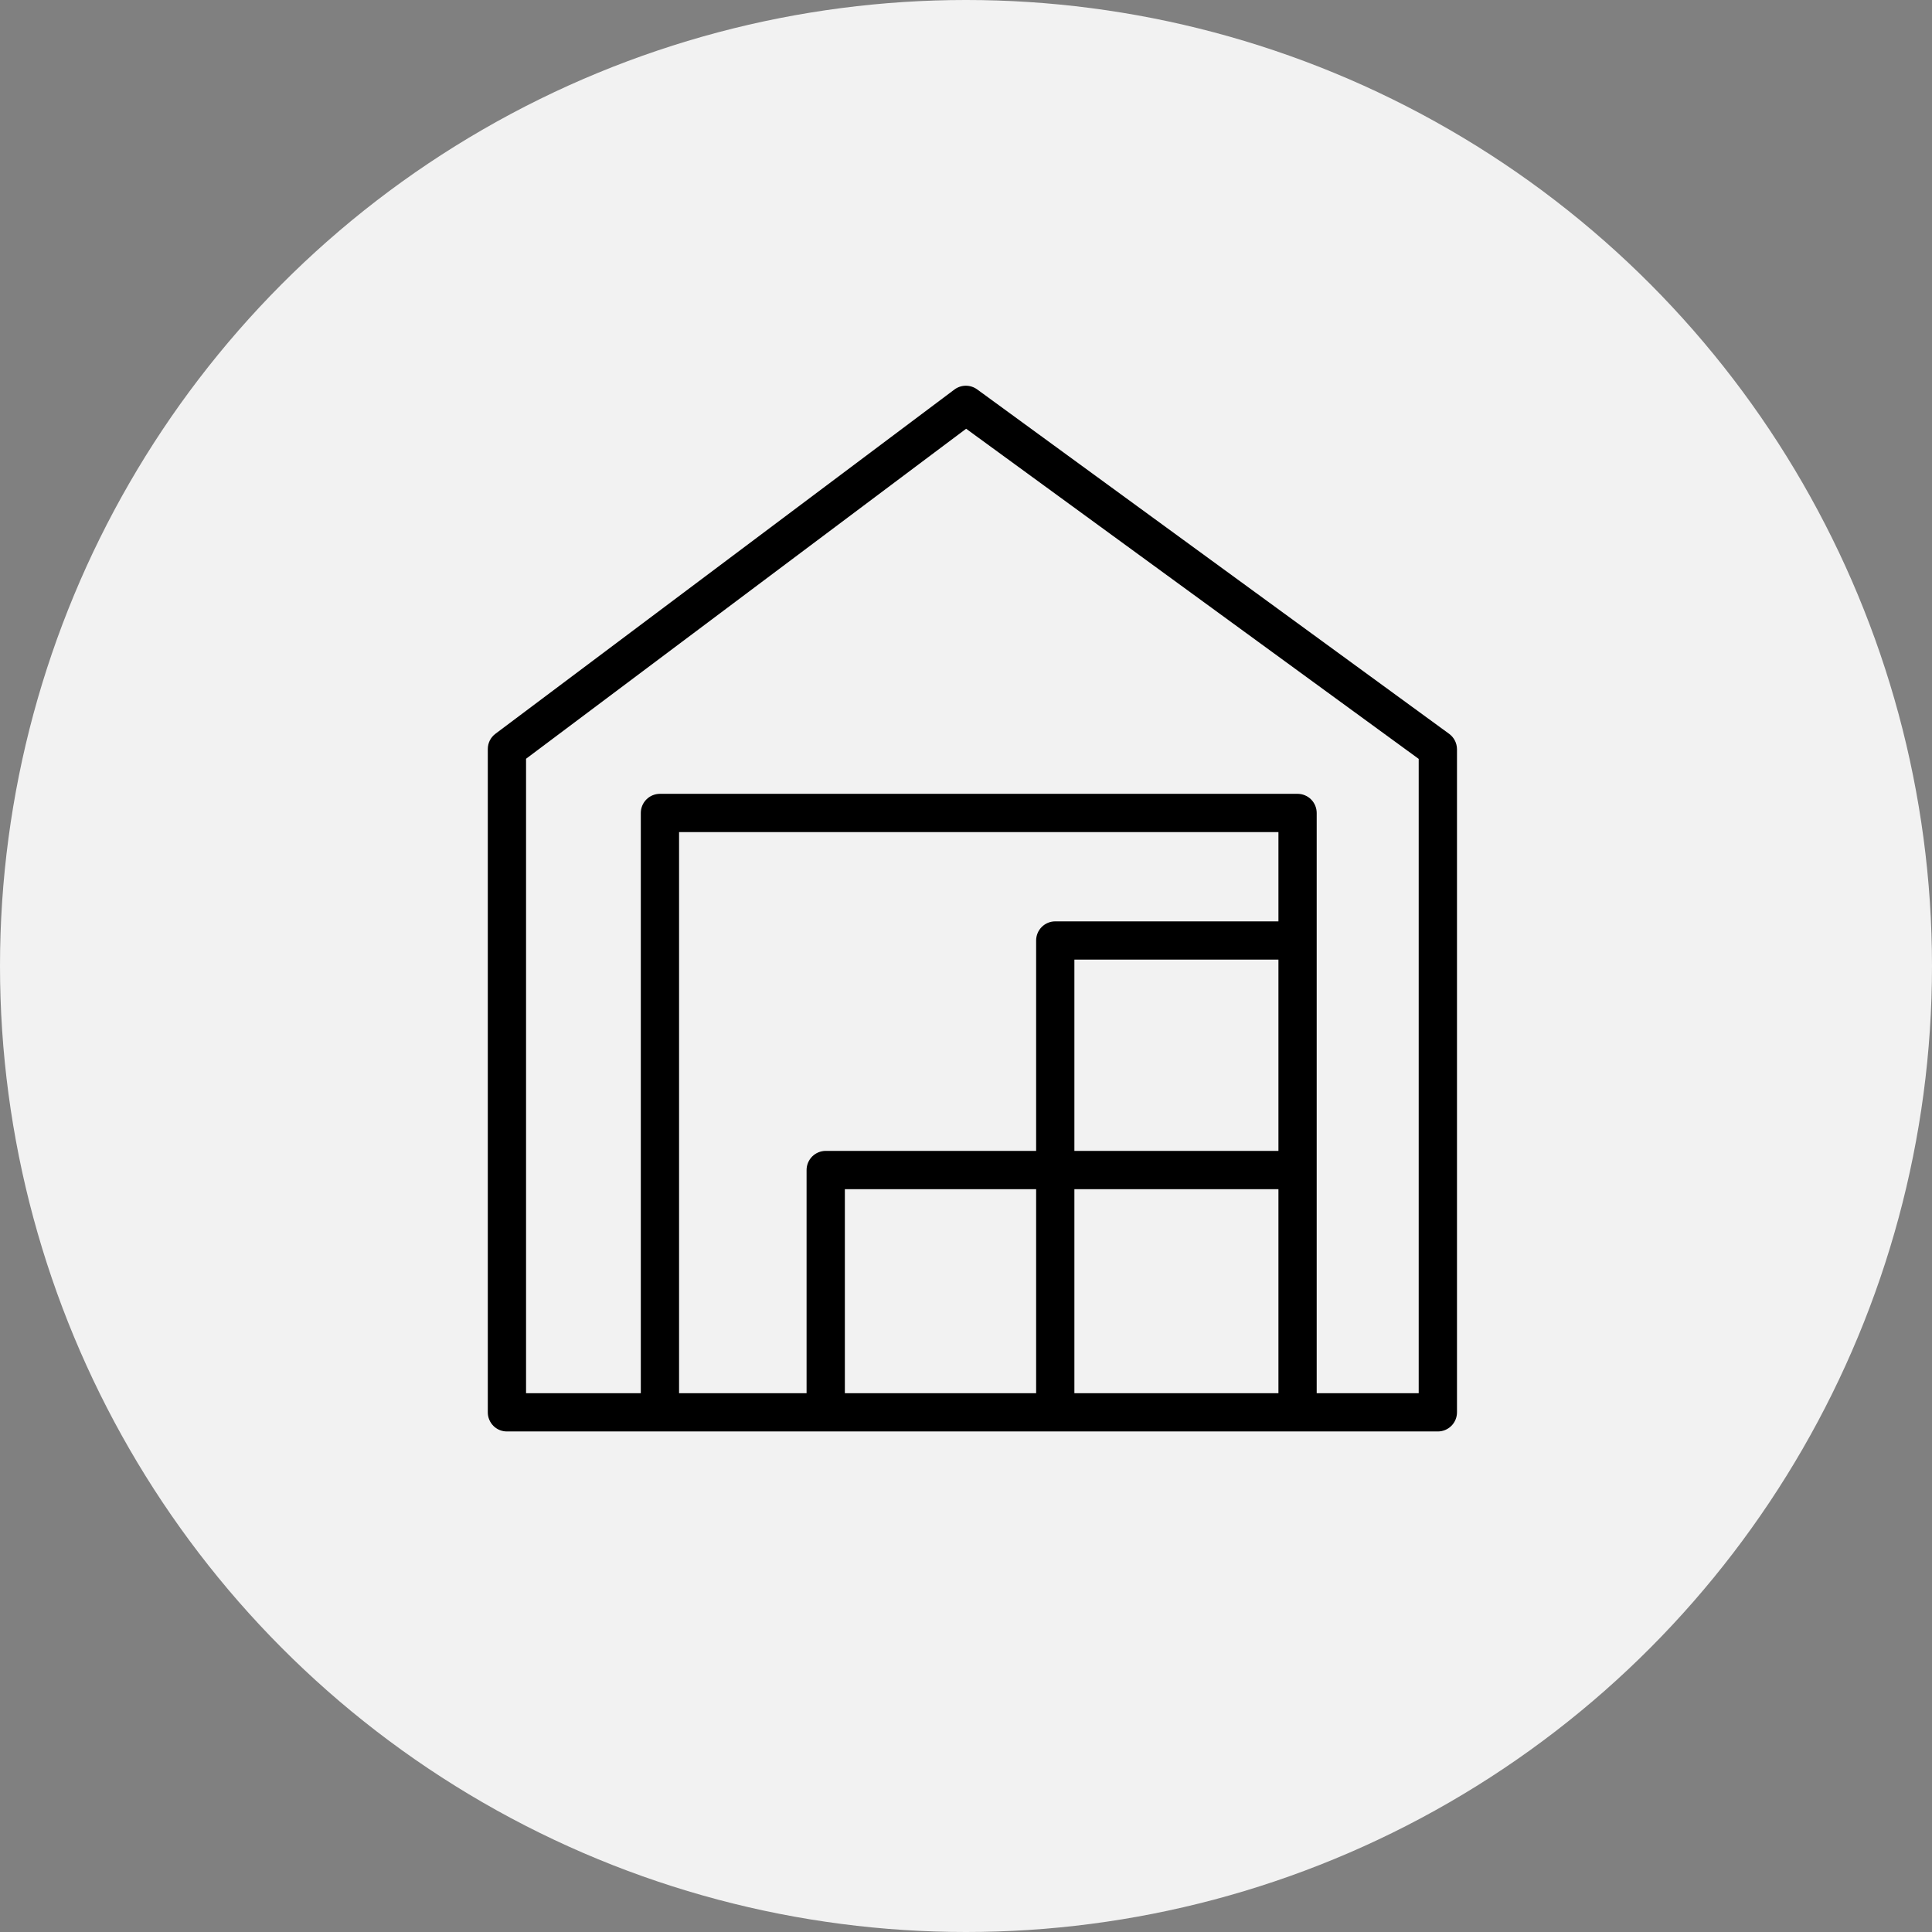
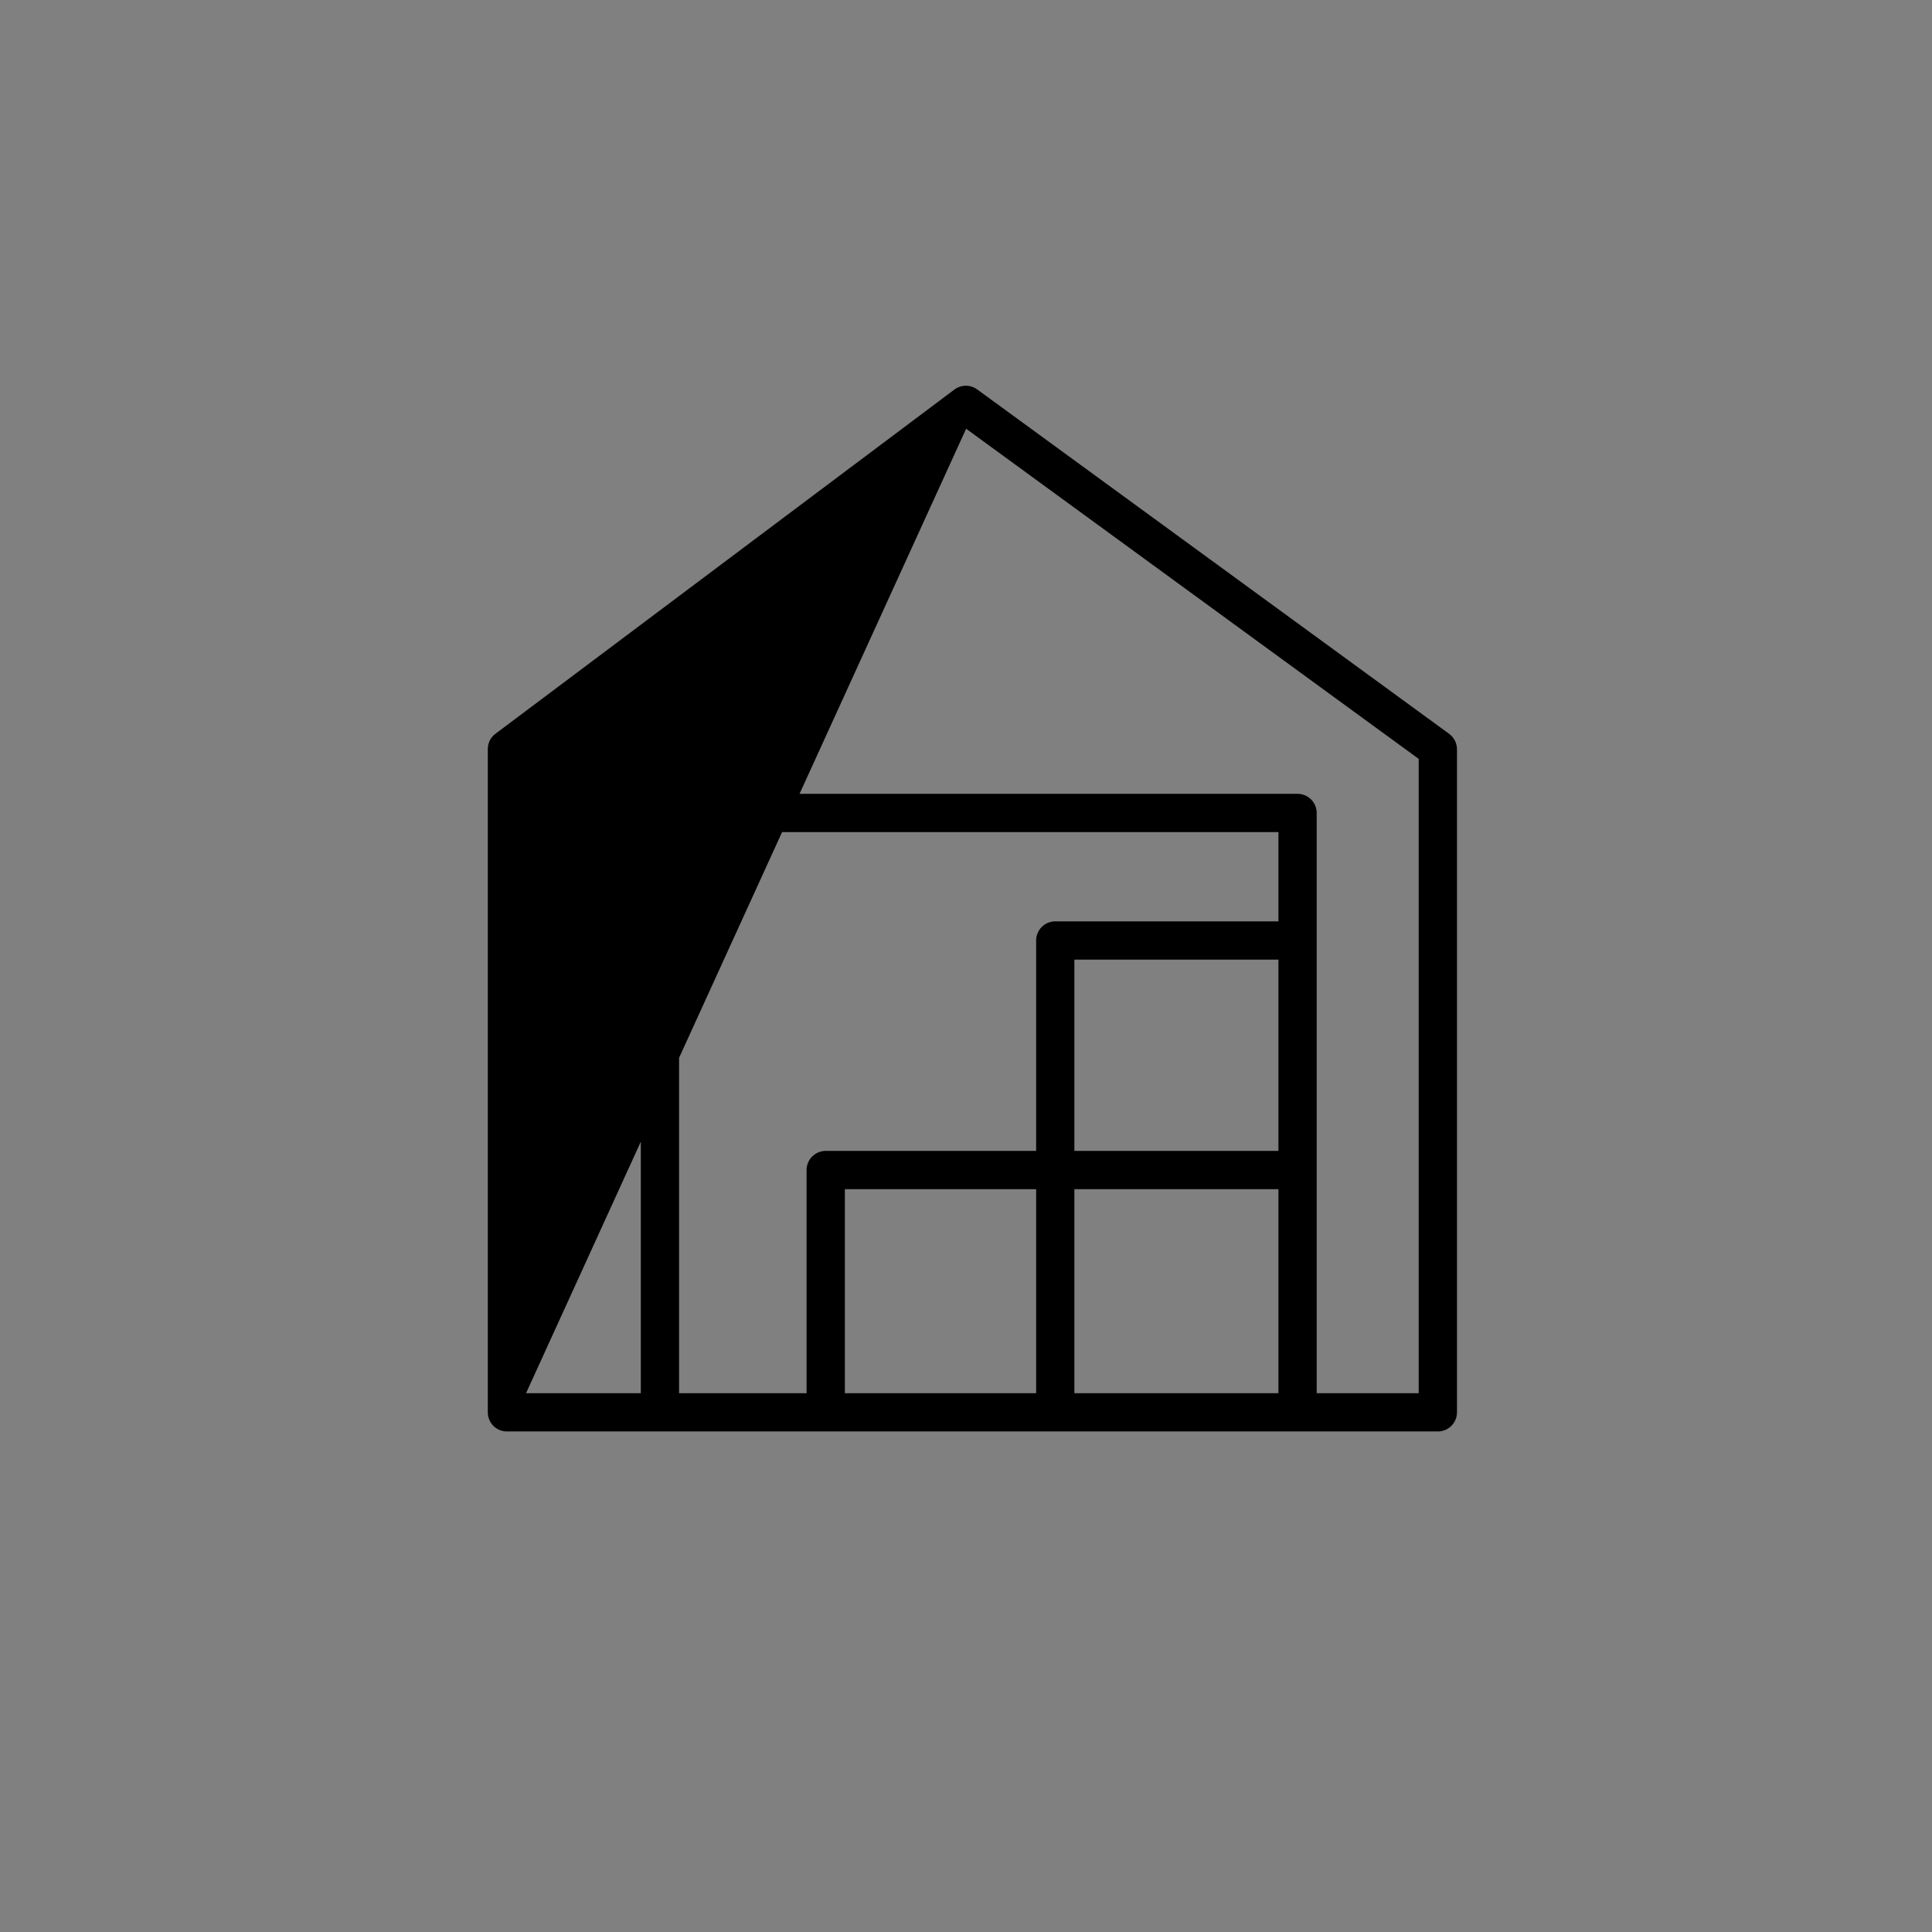
<svg xmlns="http://www.w3.org/2000/svg" width="60" height="60" viewBox="0 0 60 60" fill="none">
  <rect x="0" y="0" width="60" height="60" fill="#808080" stroke="none" />
-   <circle cx="30" cy="30" r="30" fill="#F2F2F2" />
-   <path d="M45.002 22.788L30.349 12.095C30.246 12.02 30.123 11.979 29.996 11.979C29.869 11.979 29.746 12.02 29.643 12.095L15.386 22.788C15.312 22.843 15.252 22.915 15.211 22.997C15.17 23.08 15.149 23.171 15.149 23.263V43.857C15.148 43.936 15.163 44.013 15.193 44.086C15.222 44.158 15.266 44.224 15.321 44.28C15.376 44.336 15.442 44.38 15.514 44.41C15.587 44.44 15.664 44.455 15.742 44.455H44.653C44.811 44.455 44.962 44.393 45.074 44.281C45.185 44.17 45.248 44.019 45.248 43.861V23.267C45.247 23.174 45.225 23.081 45.182 22.998C45.139 22.915 45.078 22.843 45.002 22.788ZM39.703 35.742H33.366V29.802H39.703V35.742ZM32.178 43.267H26.238V36.931H32.178V43.267ZM33.366 36.931H39.703V43.267H33.366V36.931ZM39.703 28.614H32.772C32.615 28.614 32.464 28.676 32.352 28.788C32.241 28.899 32.178 29.05 32.178 29.208V35.742H25.643C25.486 35.742 25.335 35.805 25.223 35.916C25.112 36.028 25.049 36.179 25.049 36.337V43.267H21.089V25.841H39.703V28.614ZM44.059 43.267H40.891V25.247C40.891 25.09 40.828 24.939 40.717 24.827C40.606 24.716 40.455 24.653 40.297 24.653H20.495C20.337 24.653 20.186 24.716 20.075 24.827C19.963 24.939 19.901 25.09 19.901 25.247V43.267H16.337V23.564L30.004 13.315L44.059 23.568V43.267Z" fill="black" />
+   <path d="M45.002 22.788L30.349 12.095C30.246 12.02 30.123 11.979 29.996 11.979C29.869 11.979 29.746 12.02 29.643 12.095L15.386 22.788C15.312 22.843 15.252 22.915 15.211 22.997C15.17 23.08 15.149 23.171 15.149 23.263V43.857C15.148 43.936 15.163 44.013 15.193 44.086C15.222 44.158 15.266 44.224 15.321 44.28C15.376 44.336 15.442 44.38 15.514 44.41C15.587 44.44 15.664 44.455 15.742 44.455H44.653C44.811 44.455 44.962 44.393 45.074 44.281C45.185 44.17 45.248 44.019 45.248 43.861V23.267C45.247 23.174 45.225 23.081 45.182 22.998C45.139 22.915 45.078 22.843 45.002 22.788ZM39.703 35.742H33.366V29.802H39.703V35.742ZM32.178 43.267H26.238V36.931H32.178V43.267ZM33.366 36.931H39.703V43.267H33.366V36.931ZM39.703 28.614H32.772C32.615 28.614 32.464 28.676 32.352 28.788C32.241 28.899 32.178 29.05 32.178 29.208V35.742H25.643C25.486 35.742 25.335 35.805 25.223 35.916C25.112 36.028 25.049 36.179 25.049 36.337V43.267H21.089V25.841H39.703V28.614ZM44.059 43.267H40.891V25.247C40.891 25.09 40.828 24.939 40.717 24.827C40.606 24.716 40.455 24.653 40.297 24.653H20.495C20.337 24.653 20.186 24.716 20.075 24.827C19.963 24.939 19.901 25.09 19.901 25.247V43.267H16.337L30.004 13.315L44.059 23.568V43.267Z" fill="black" />
</svg>